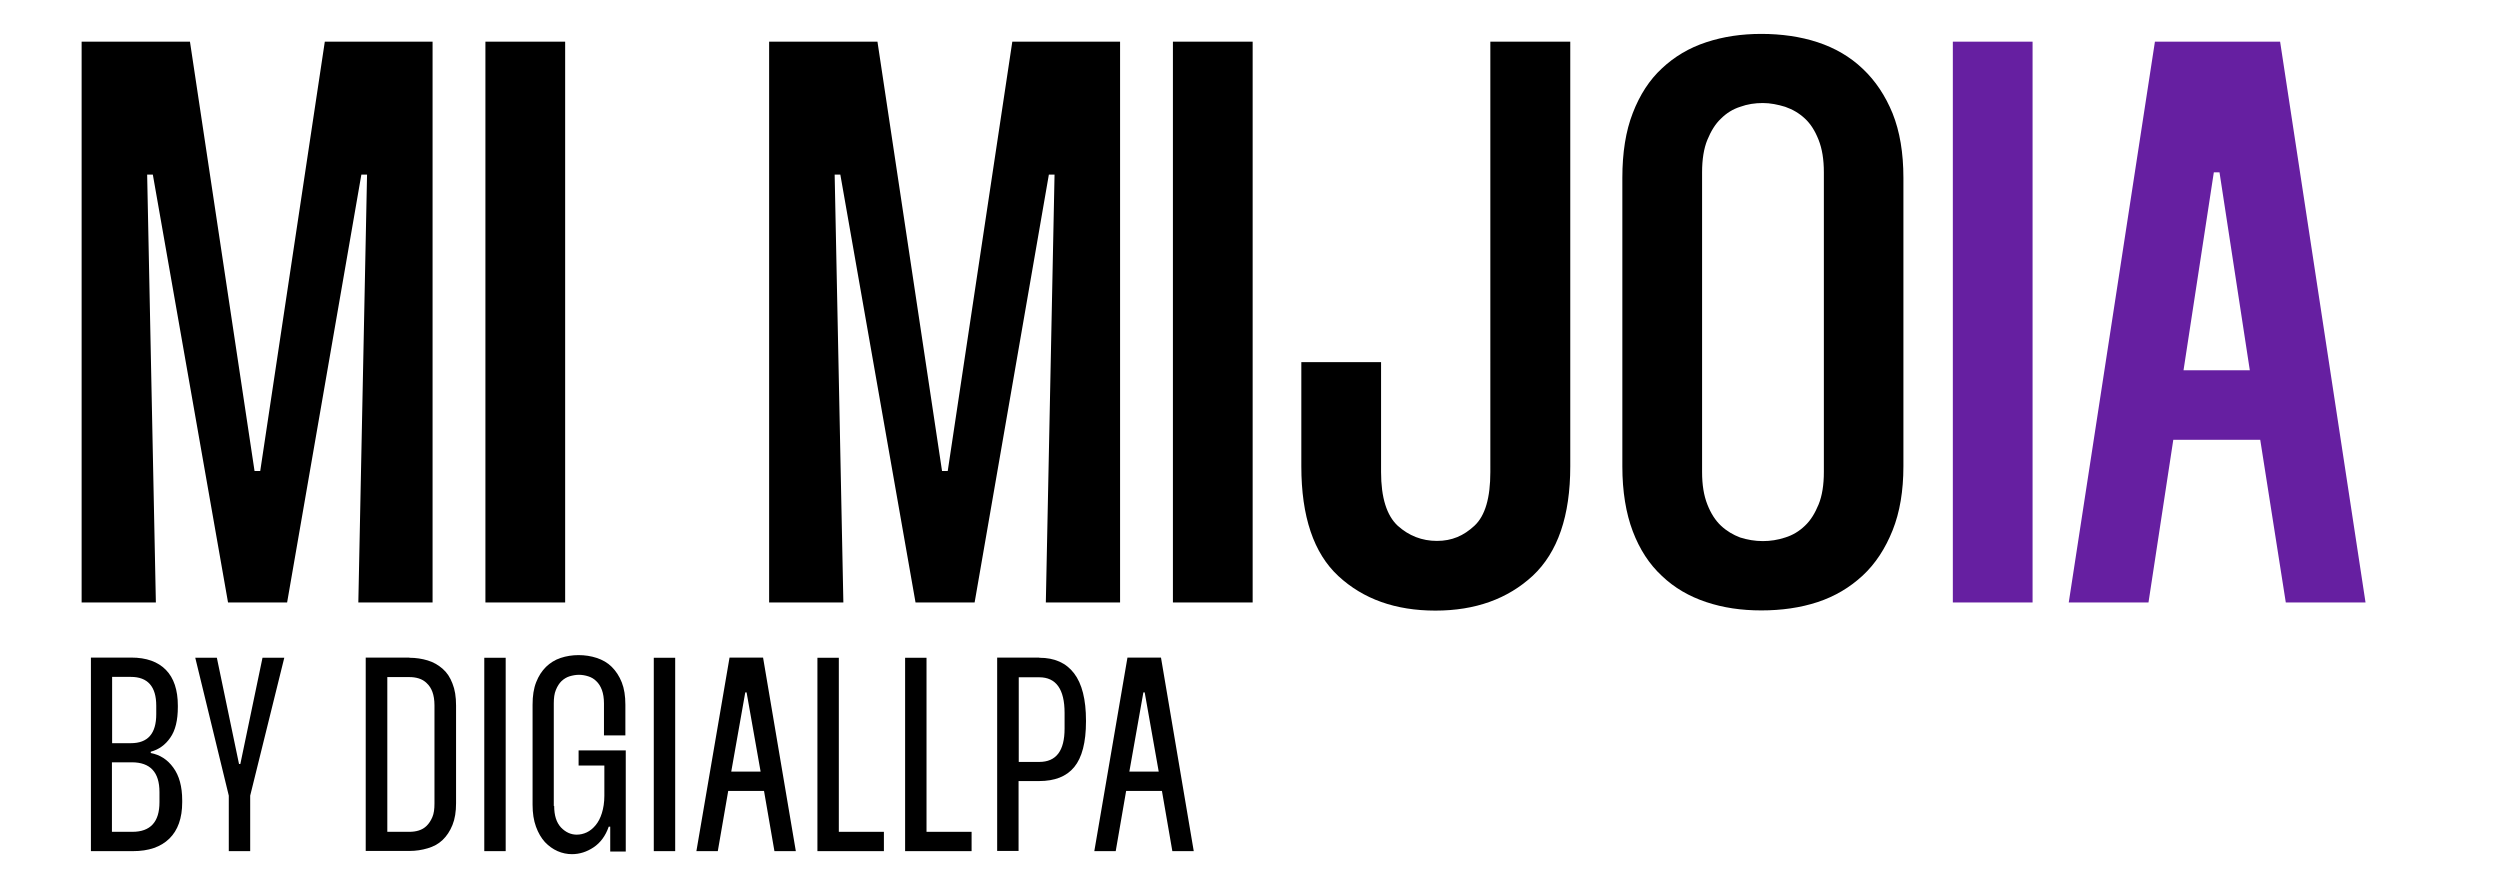
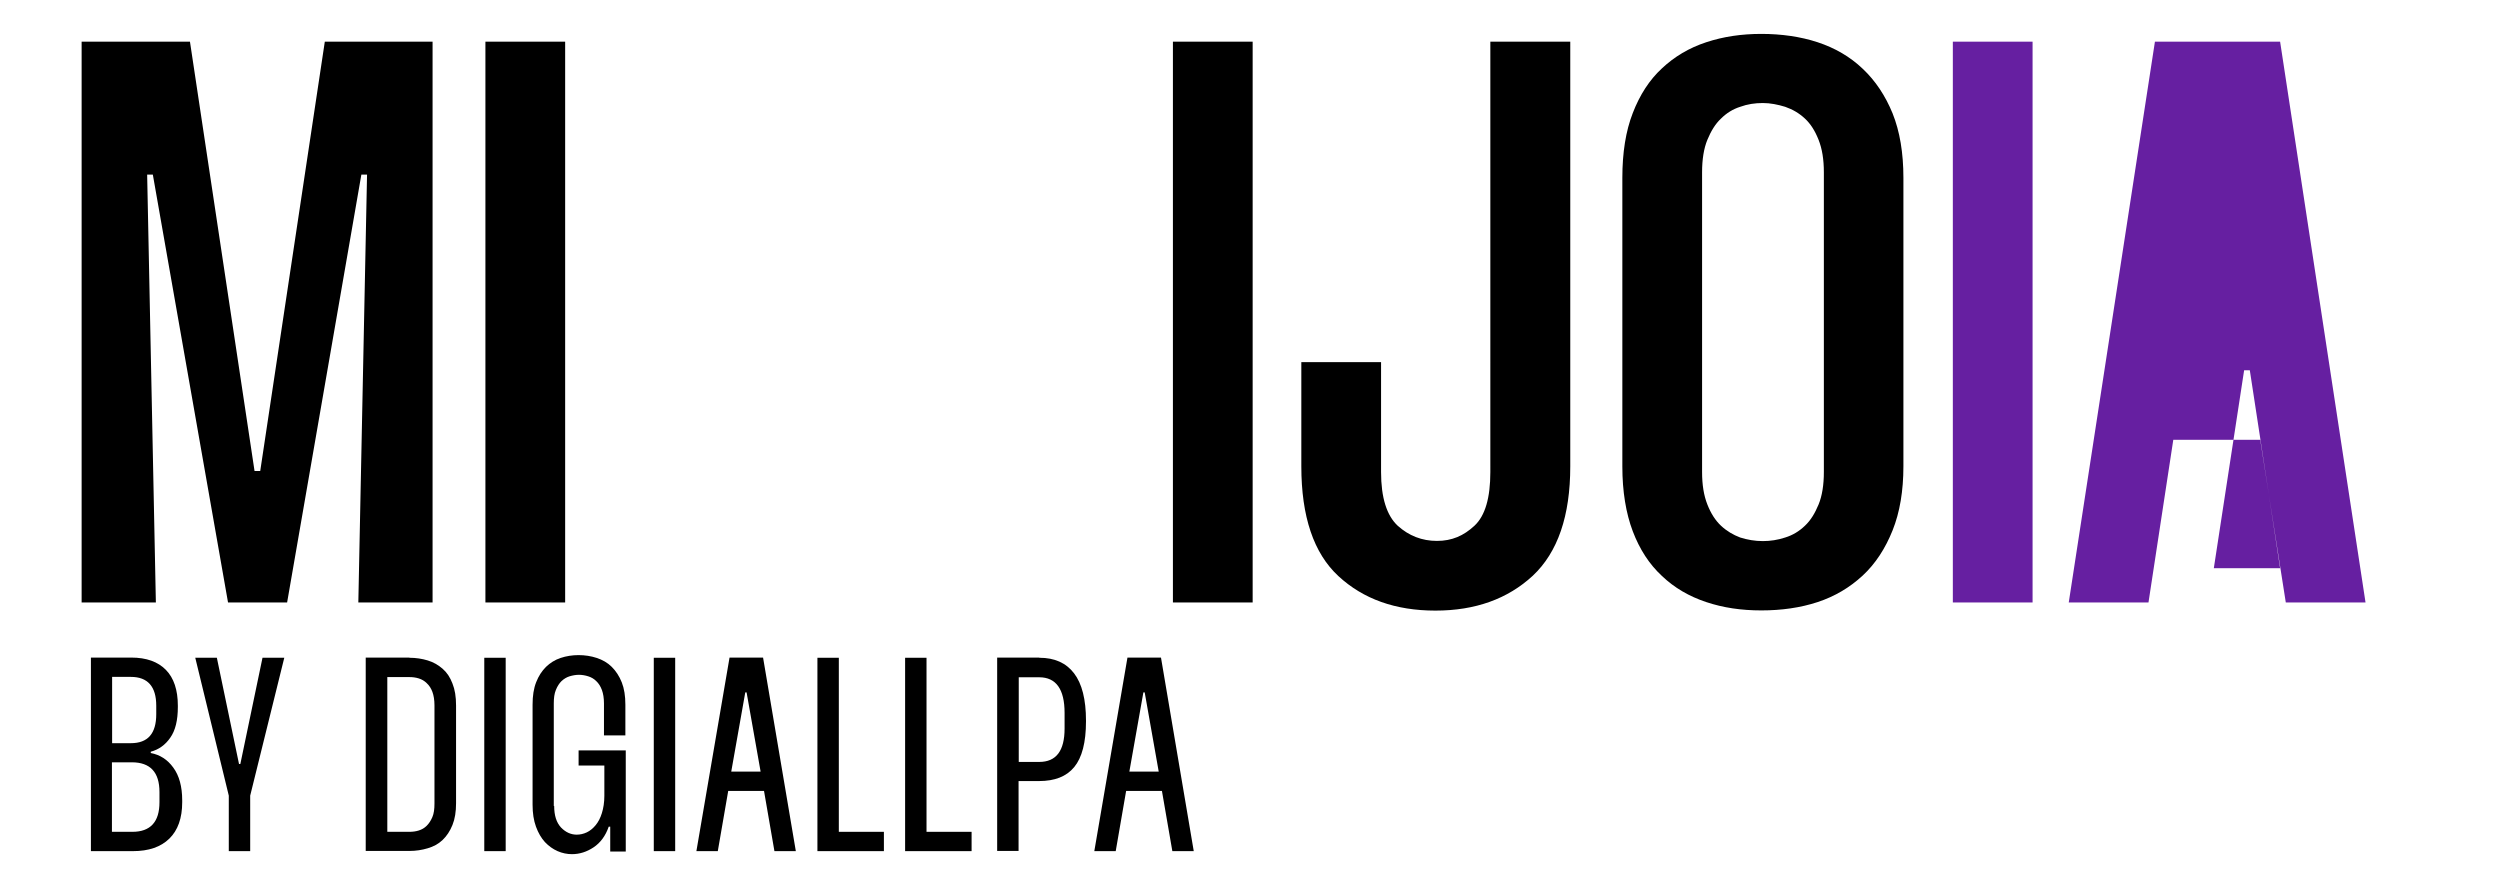
<svg xmlns="http://www.w3.org/2000/svg" id="Layer_2" data-name="Layer 2" viewBox="0 0 132 46">
  <defs>
    <style>
      .cls-1 {
        fill: #661fa1;
      }

      .cls-1, .cls-2, .cls-3 {
        stroke-width: 0px;
      }

      .cls-4 {
        clip-path: url(#clippath);
      }

      .cls-2 {
        fill: none;
      }

      .cls-3 {
        fill: #000;
      }

      .cls-5 {
        isolation: isolate;
      }
    </style>
    <clipPath id="clippath">
      <rect class="cls-2" width="132" height="46" />
    </clipPath>
  </defs>
  <g id="Layer_2-2" data-name="Layer 2-2">
    <g id="Layer_1-2" data-name="Layer 1-2">
      <g class="cls-4">
        <g>
          <g>
            <path class="cls-3" d="M10.03,2.2l3.41,22.67h.3l3.41-22.67h5.69v29.61h-3.92l.46-22.59h-.3l-3.92,22.59h-3.12l-3.97-22.59h-.3l.46,22.59h-3.92V2.2h5.72Z" />
            <path class="cls-3" d="M29.84,2.2v29.61h-4.21V2.2h4.21Z" />
-             <path class="cls-3" d="M46.33,2.2l3.41,22.67h.3l3.41-22.67h5.69v29.61h-3.92l.46-22.59h-.3l-3.92,22.59h-3.12l-3.97-22.59h-.3l.46,22.59h-3.92V2.2h5.72Z" />
            <path class="cls-3" d="M66.14,2.2v29.61h-4.21V2.2h4.21Z" />
            <path class="cls-3" d="M82.91,2.2v22.42c0,2.62-.66,4.54-1.98,5.78-1.32,1.22-3.03,1.84-5.14,1.84s-3.81-.61-5.12-1.82-1.96-3.15-1.96-5.8v-5.5h4.21v5.8c0,1.36.3,2.3.88,2.84.59.53,1.28.8,2.07.8s1.41-.27,1.98-.8.84-1.48.84-2.84V2.2h4.22Z" />
            <path class="cls-3" d="M85.66,9.39c0-1.33.18-2.47.55-3.42.37-.96.88-1.75,1.54-2.36.66-.62,1.43-1.08,2.34-1.38s1.87-.44,2.91-.44,2.06.14,2.97.44c.91.3,1.71.76,2.38,1.4.68.64,1.2,1.43,1.58,2.36.38.95.57,2.08.57,3.4v15.23c0,1.3-.19,2.43-.57,3.38s-.9,1.76-1.58,2.39-1.47,1.1-2.38,1.4c-.91.3-1.91.44-2.97.44s-2.01-.14-2.91-.44-1.68-.75-2.34-1.38c-.67-.62-1.18-1.41-1.54-2.36s-.55-2.1-.55-3.42v-15.23h0ZM89.87,24.92c0,.68.09,1.24.28,1.72.18.46.42.84.72,1.12s.64.48,1.01.62c.38.12.78.19,1.2.19.39,0,.79-.06,1.18-.19.39-.12.74-.33,1.04-.62.3-.28.53-.66.72-1.12s.28-1.04.28-1.72v-15.82c0-.68-.09-1.24-.28-1.72s-.42-.84-.72-1.12c-.3-.28-.64-.48-1.04-.62-.39-.12-.79-.2-1.18-.2-.42,0-.82.06-1.2.2-.38.12-.72.33-1.01.62-.3.28-.53.66-.72,1.12s-.28,1.04-.28,1.72v15.82Z" />
            <path class="cls-1" d="M107.32,2.2v29.61h-4.21V2.2h4.21Z" />
-             <path class="cls-1" d="M120.39,2.2l4.51,29.61h-4.21l-1.35-8.59h-4.59l-1.31,8.59h-4.21l4.55-29.61h6.62-.01ZM118.79,19.55l-1.6-10.45h-.3l-1.6,10.45h3.5Z" />
+             <path class="cls-1" d="M120.39,2.2l4.51,29.61h-4.21l-1.35-8.59h-4.59l-1.31,8.59h-4.21l4.55-29.61h6.62-.01ZM118.79,19.55h-.3l-1.6,10.45h3.5Z" />
          </g>
          <g class="cls-5">
            <g class="cls-5">
              <path class="cls-3" d="M6.93,34.72c.8,0,1.41.22,1.83.65s.63,1.06.63,1.89v.07c0,.7-.13,1.24-.4,1.62-.26.38-.61.63-1.03.74v.07c.48.09.88.34,1.19.77.31.42.47,1,.47,1.73v.1c0,.84-.23,1.48-.68,1.92s-1.09.66-1.92.66h-2.22v-10.22h2.14ZM5.92,39.24h.99c.9,0,1.34-.51,1.34-1.53v-.45c0-1.01-.45-1.52-1.34-1.52h-.99v3.5ZM5.92,43.92h1.07c.95,0,1.43-.52,1.43-1.56v-.54c0-1.05-.49-1.57-1.46-1.57h-1.05v3.67Z" />
            </g>
            <g class="cls-5">
              <path class="cls-3" d="M11.45,34.73l1.17,5.61h.07l1.17-5.61h1.15l-1.8,7.28v2.93h-1.13v-2.93l-1.77-7.28h1.13Z" />
              <path class="cls-3" d="M21.62,34.73c.34,0,.66.05.96.14.3.09.56.24.79.44s.4.46.52.78c.13.32.19.7.19,1.16v5.16c0,.45-.06.83-.19,1.15-.13.32-.3.58-.52.79s-.48.35-.79.44c-.3.09-.62.14-.96.14h-2.31v-10.21h2.31ZM20.45,43.92h1.17c.17,0,.33-.02.49-.07.16-.05.3-.13.42-.25.12-.12.22-.27.3-.46.08-.19.11-.42.11-.71v-5.19c0-.28-.04-.52-.11-.71-.07-.19-.17-.34-.3-.46-.12-.12-.26-.2-.42-.25s-.32-.07-.49-.07h-1.17v8.17Z" />
              <path class="cls-3" d="M26.7,34.73v10.21h-1.13v-10.21h1.13Z" />
              <path class="cls-3" d="M29.26,42.55c0,.51.12.88.36,1.14.24.25.52.38.83.38.18,0,.36-.04.53-.12.17-.08.33-.21.47-.38s.25-.38.33-.64c.08-.26.13-.56.13-.91v-1.6h-1.36v-.8h2.49v5.34h-.82v-1.31h-.08c-.17.49-.44.85-.8,1.09-.36.24-.74.36-1.14.36-.25,0-.51-.05-.76-.16s-.47-.27-.67-.48c-.19-.21-.35-.48-.47-.81-.12-.33-.18-.71-.18-1.16v-5.28c0-.47.06-.86.19-1.19.13-.33.3-.59.52-.81.22-.21.47-.37.77-.47.3-.1.62-.15.95-.15s.66.05.96.15c.3.1.57.25.79.47s.4.49.53.82c.13.33.19.72.19,1.18v1.62h-1.13v-1.69c0-.28-.04-.52-.11-.71s-.17-.35-.3-.47c-.12-.12-.26-.2-.42-.25s-.32-.08-.49-.08-.33.03-.5.08c-.16.05-.3.14-.42.25-.12.12-.22.27-.3.47-.08.19-.11.43-.11.71v5.42Z" />
              <path class="cls-3" d="M35.65,34.73v10.21h-1.13v-10.21h1.13Z" />
              <path class="cls-3" d="M40.29,34.72l1.73,10.22h-1.13l-.55-3.18h-1.89l-.55,3.18h-1.13l1.75-10.22h1.78ZM40.16,40.74l-.74-4.18h-.07l-.74,4.18h1.54Z" />
              <path class="cls-3" d="M44.29,34.73v9.19h2.38v1.02h-3.51v-10.21h1.13Z" />
              <path class="cls-3" d="M48.92,34.73v9.19h2.38v1.02h-3.51v-10.21h1.13Z" />
            </g>
            <g class="cls-5">
              <path class="cls-3" d="M54.88,34.73c.8,0,1.41.27,1.83.82.42.55.63,1.38.63,2.5v.04c0,1.11-.21,1.91-.62,2.41-.41.5-1.03.74-1.86.74h-1.08v3.69h-1.13v-10.21h2.22ZM53.79,40.23h1.08c.9,0,1.34-.59,1.34-1.76v-.83c0-1.25-.45-1.88-1.34-1.88h-1.08v4.48Z" />
            </g>
            <g class="cls-5">
              <path class="cls-3" d="M61.3,34.72l1.73,10.22h-1.13l-.55-3.18h-1.89l-.55,3.18h-1.13l1.75-10.22h1.78ZM61.18,40.74l-.74-4.18h-.07l-.74,4.18h1.54Z" />
            </g>
          </g>
        </g>
      </g>
    </g>
  </g>
</svg>